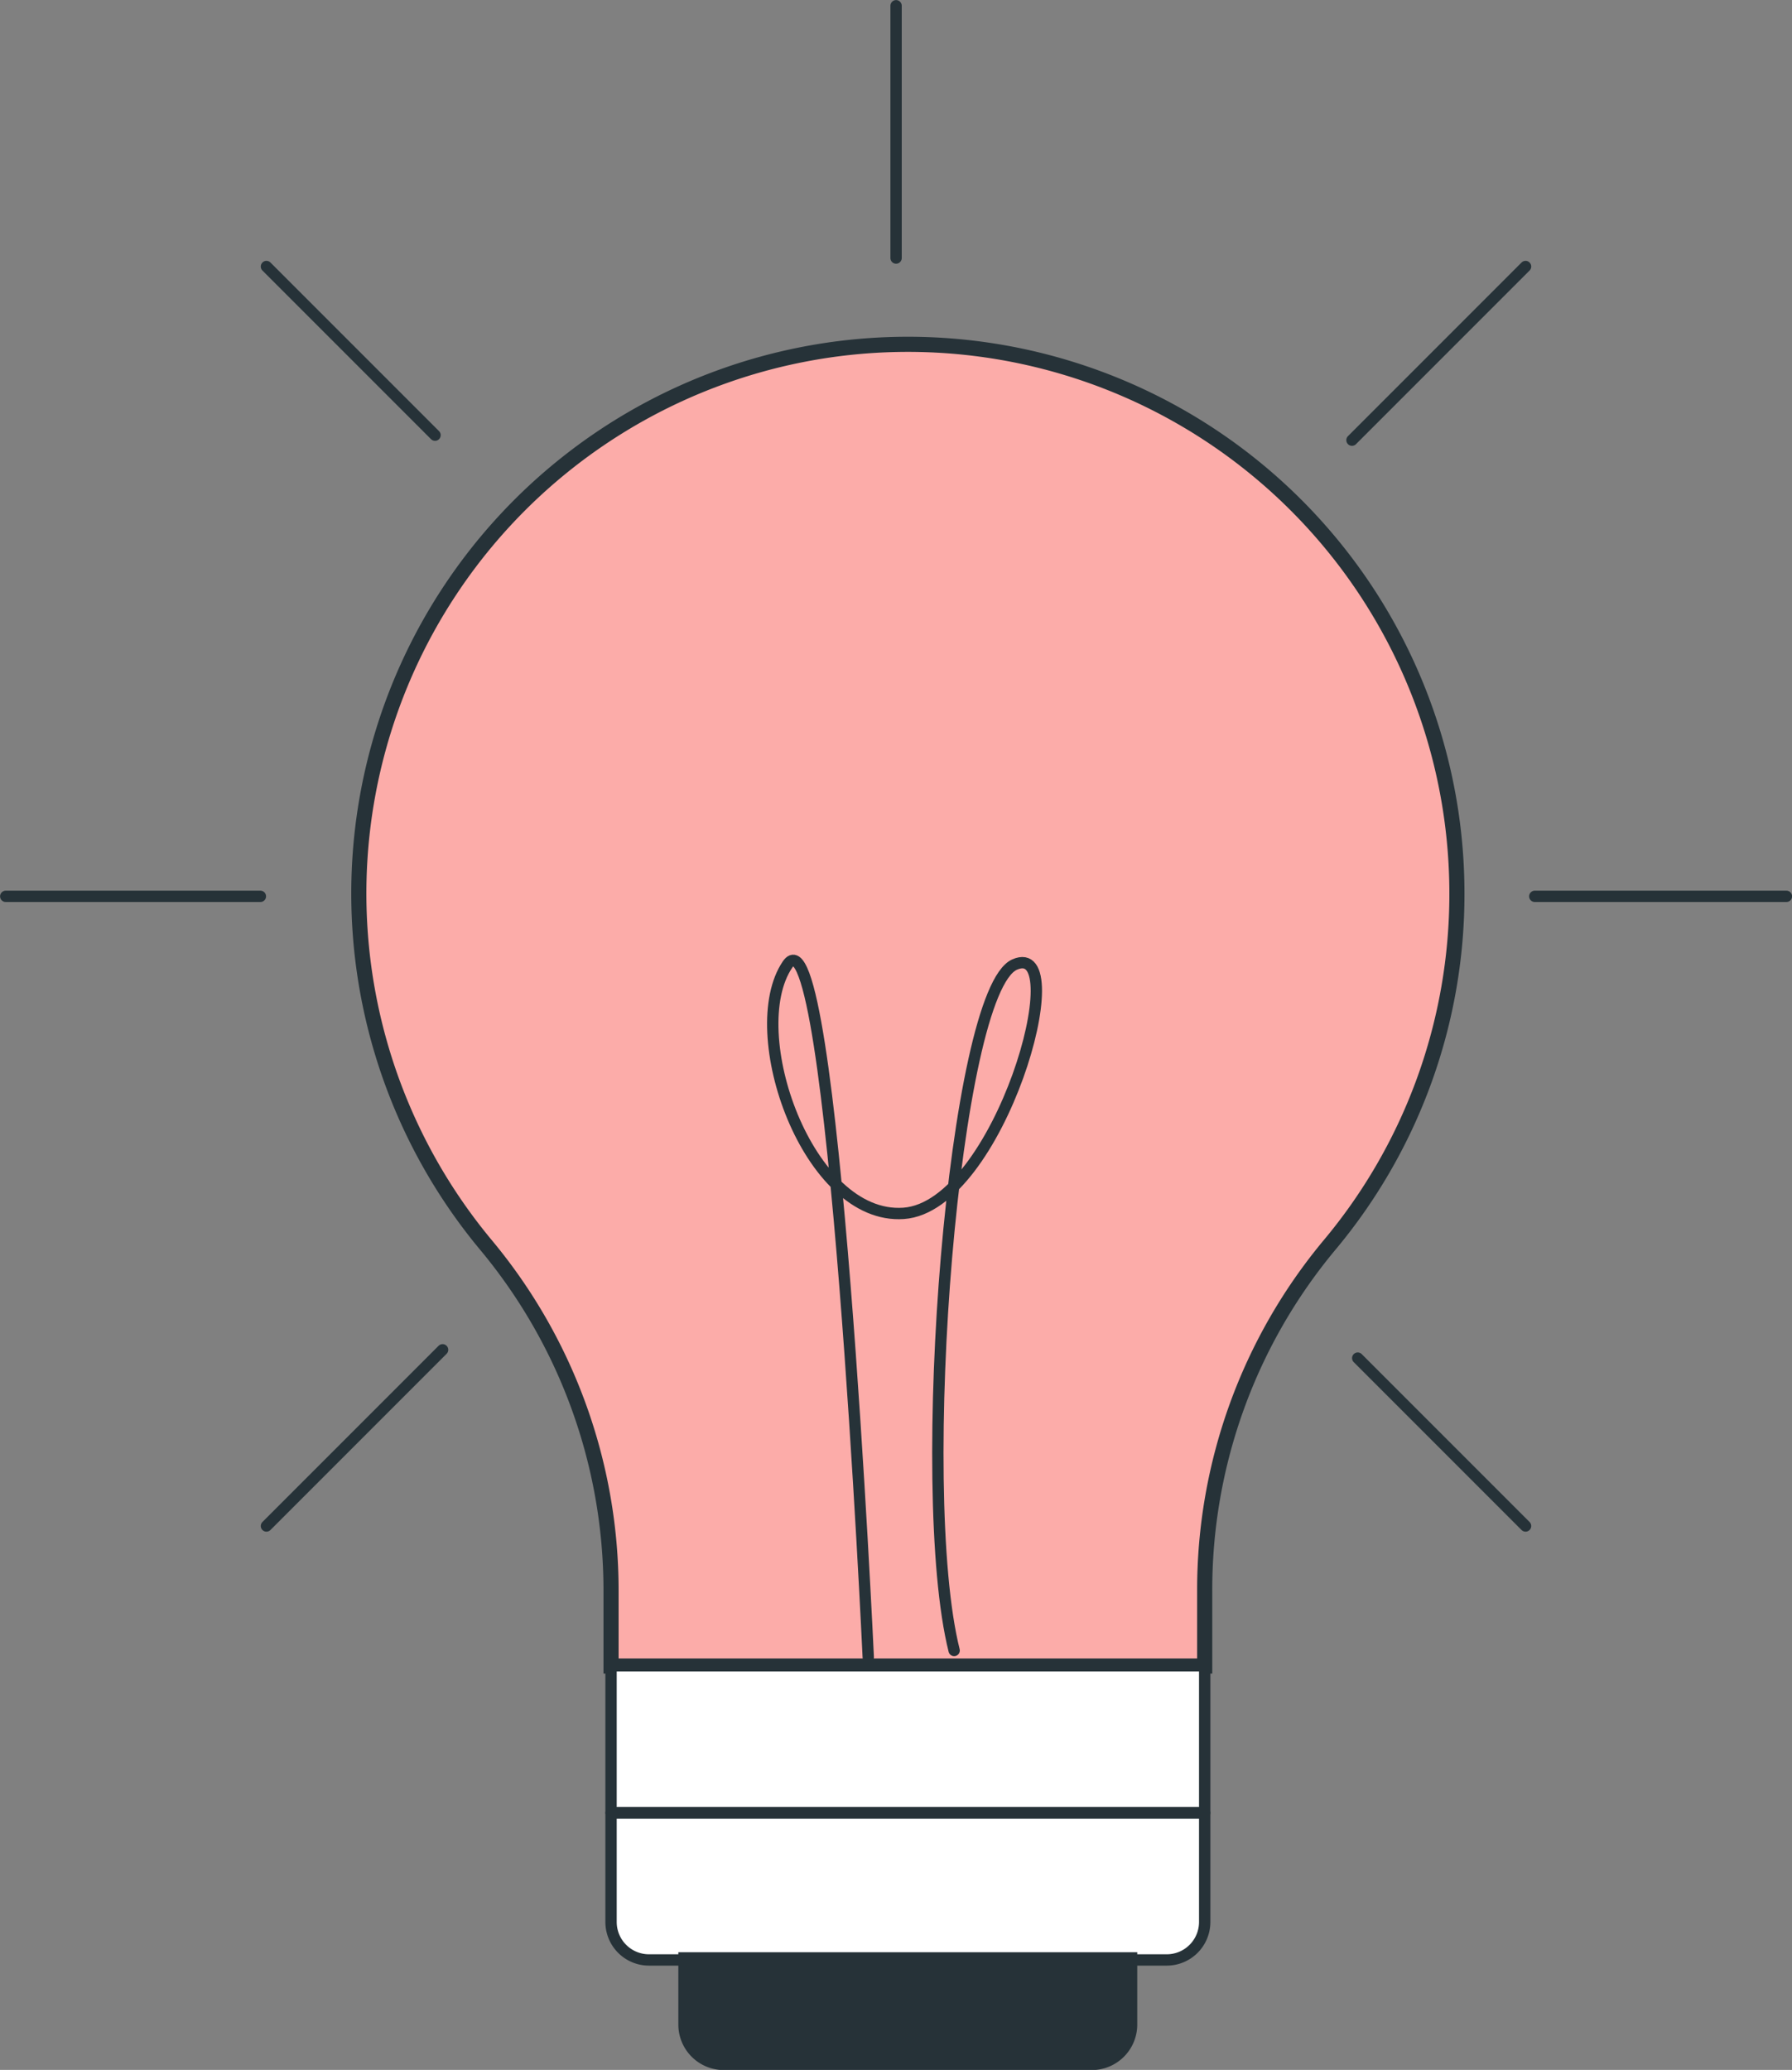
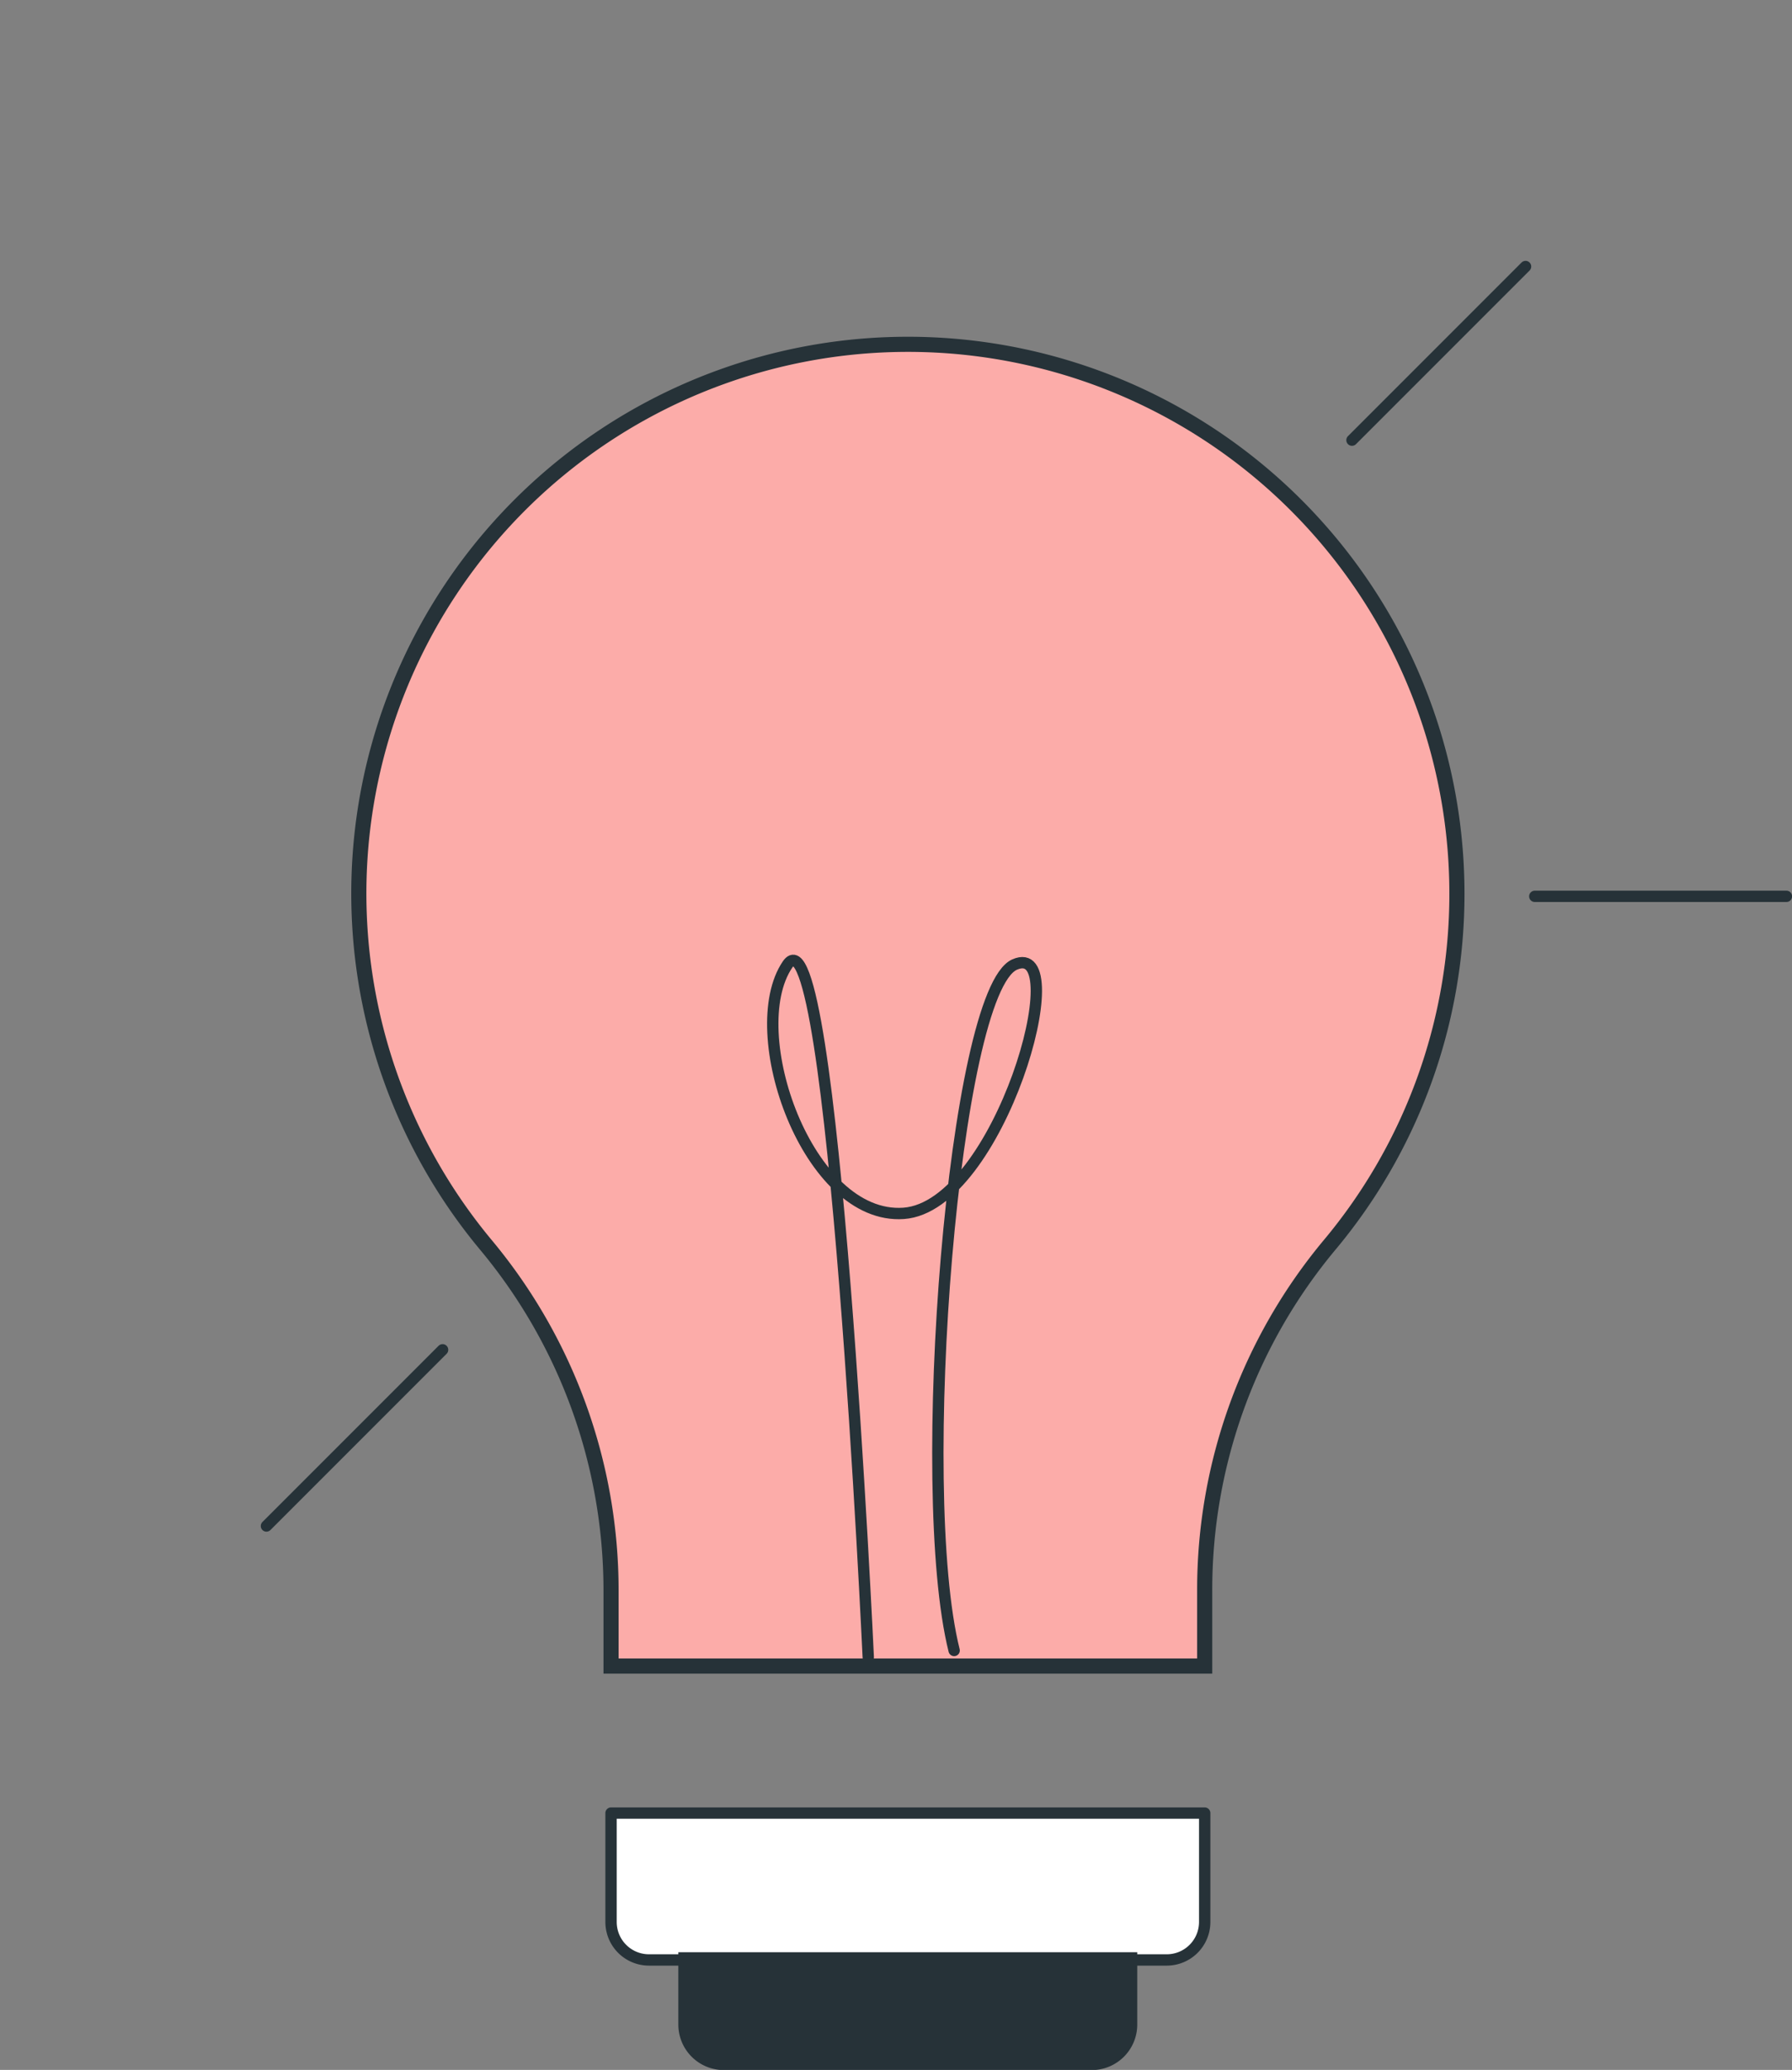
<svg xmlns="http://www.w3.org/2000/svg" viewBox="0 0 118.51 136.85">
  <rect x="0" y="0" width="118.51" height="136.85" fill="#808080" stroke="none" />
  <defs>
    <style>.cls-1{fill:#fcaca9;}.cls-1,.cls-2,.cls-3,.cls-4{stroke:#263238;}.cls-1,.cls-4{stroke-miterlimit:10;}.cls-2{fill:none;}.cls-2,.cls-3{stroke-linecap:round;stroke-linejoin:round;stroke-width:0.75px;}.cls-3{fill:#fff;}.cls-4{fill:#263238;}</style>
  </defs>
  <title>5Ресурс 15</title>
  <g id="Слой_2" data-name="Слой 2">
    <g id="Light_Bulb" data-name="Light Bulb">
      <path class="cls-1" d="M96.35,59.07A36.31,36.31,0,1,0,32.13,82.3a35.67,35.67,0,0,1,8.28,22.85v5H79.67v-5a35.58,35.58,0,0,1,8.25-22.83A36.14,36.14,0,0,0,96.35,59.07Z" />
      <path class="cls-2" d="M57.42,109.56s-2.33-50.23-5.34-45.79,1.34,16.9,7.68,16.45S71.11,62,67.1,63.77s-6.67,34.68-4,45.35" />
-       <rect class="cls-3" x="40.41" y="110.13" width="39.26" height="9.71" />
-       <path class="cls-3" d="M40.41,119.87H79.67a0,0,0,0,1,0,0v7.2a2.51,2.51,0,0,1-2.51,2.51H42.92a2.51,2.51,0,0,1-2.51-2.51v-7.2A0,0,0,0,1,40.41,119.87Z" />
+       <path class="cls-3" d="M40.41,119.87H79.67a0,0,0,0,1,0,0v7.2a2.51,2.51,0,0,1-2.51,2.51H42.92a2.51,2.51,0,0,1-2.51-2.51v-7.2A0,0,0,0,1,40.41,119.87" />
      <path class="cls-4" d="M45.36,129.57H74.71a0,0,0,0,1,0,0v4.28a2.51,2.51,0,0,1-2.51,2.51H47.87a2.51,2.51,0,0,1-2.51-2.51v-4.28A0,0,0,0,1,45.36,129.57Z" />
      <line class="cls-2" x1="101.5" y1="59.26" x2="118.14" y2="59.26" />
-       <line class="cls-2" x1="0.38" y1="59.26" x2="17.22" y2="59.26" />
-       <line class="cls-2" x1="59.26" y1="17.06" x2="59.26" y2="0.38" />
      <line class="cls-2" x1="89.41" y1="29.1" x2="100.89" y2="17.62" />
      <line class="cls-2" x1="17.62" y1="100.89" x2="29.27" y2="89.24" />
-       <line class="cls-2" x1="28.77" y1="28.77" x2="17.62" y2="17.62" />
-       <line class="cls-2" x1="100.89" y1="100.89" x2="89.79" y2="89.79" />
    </g>
  </g>
</svg>